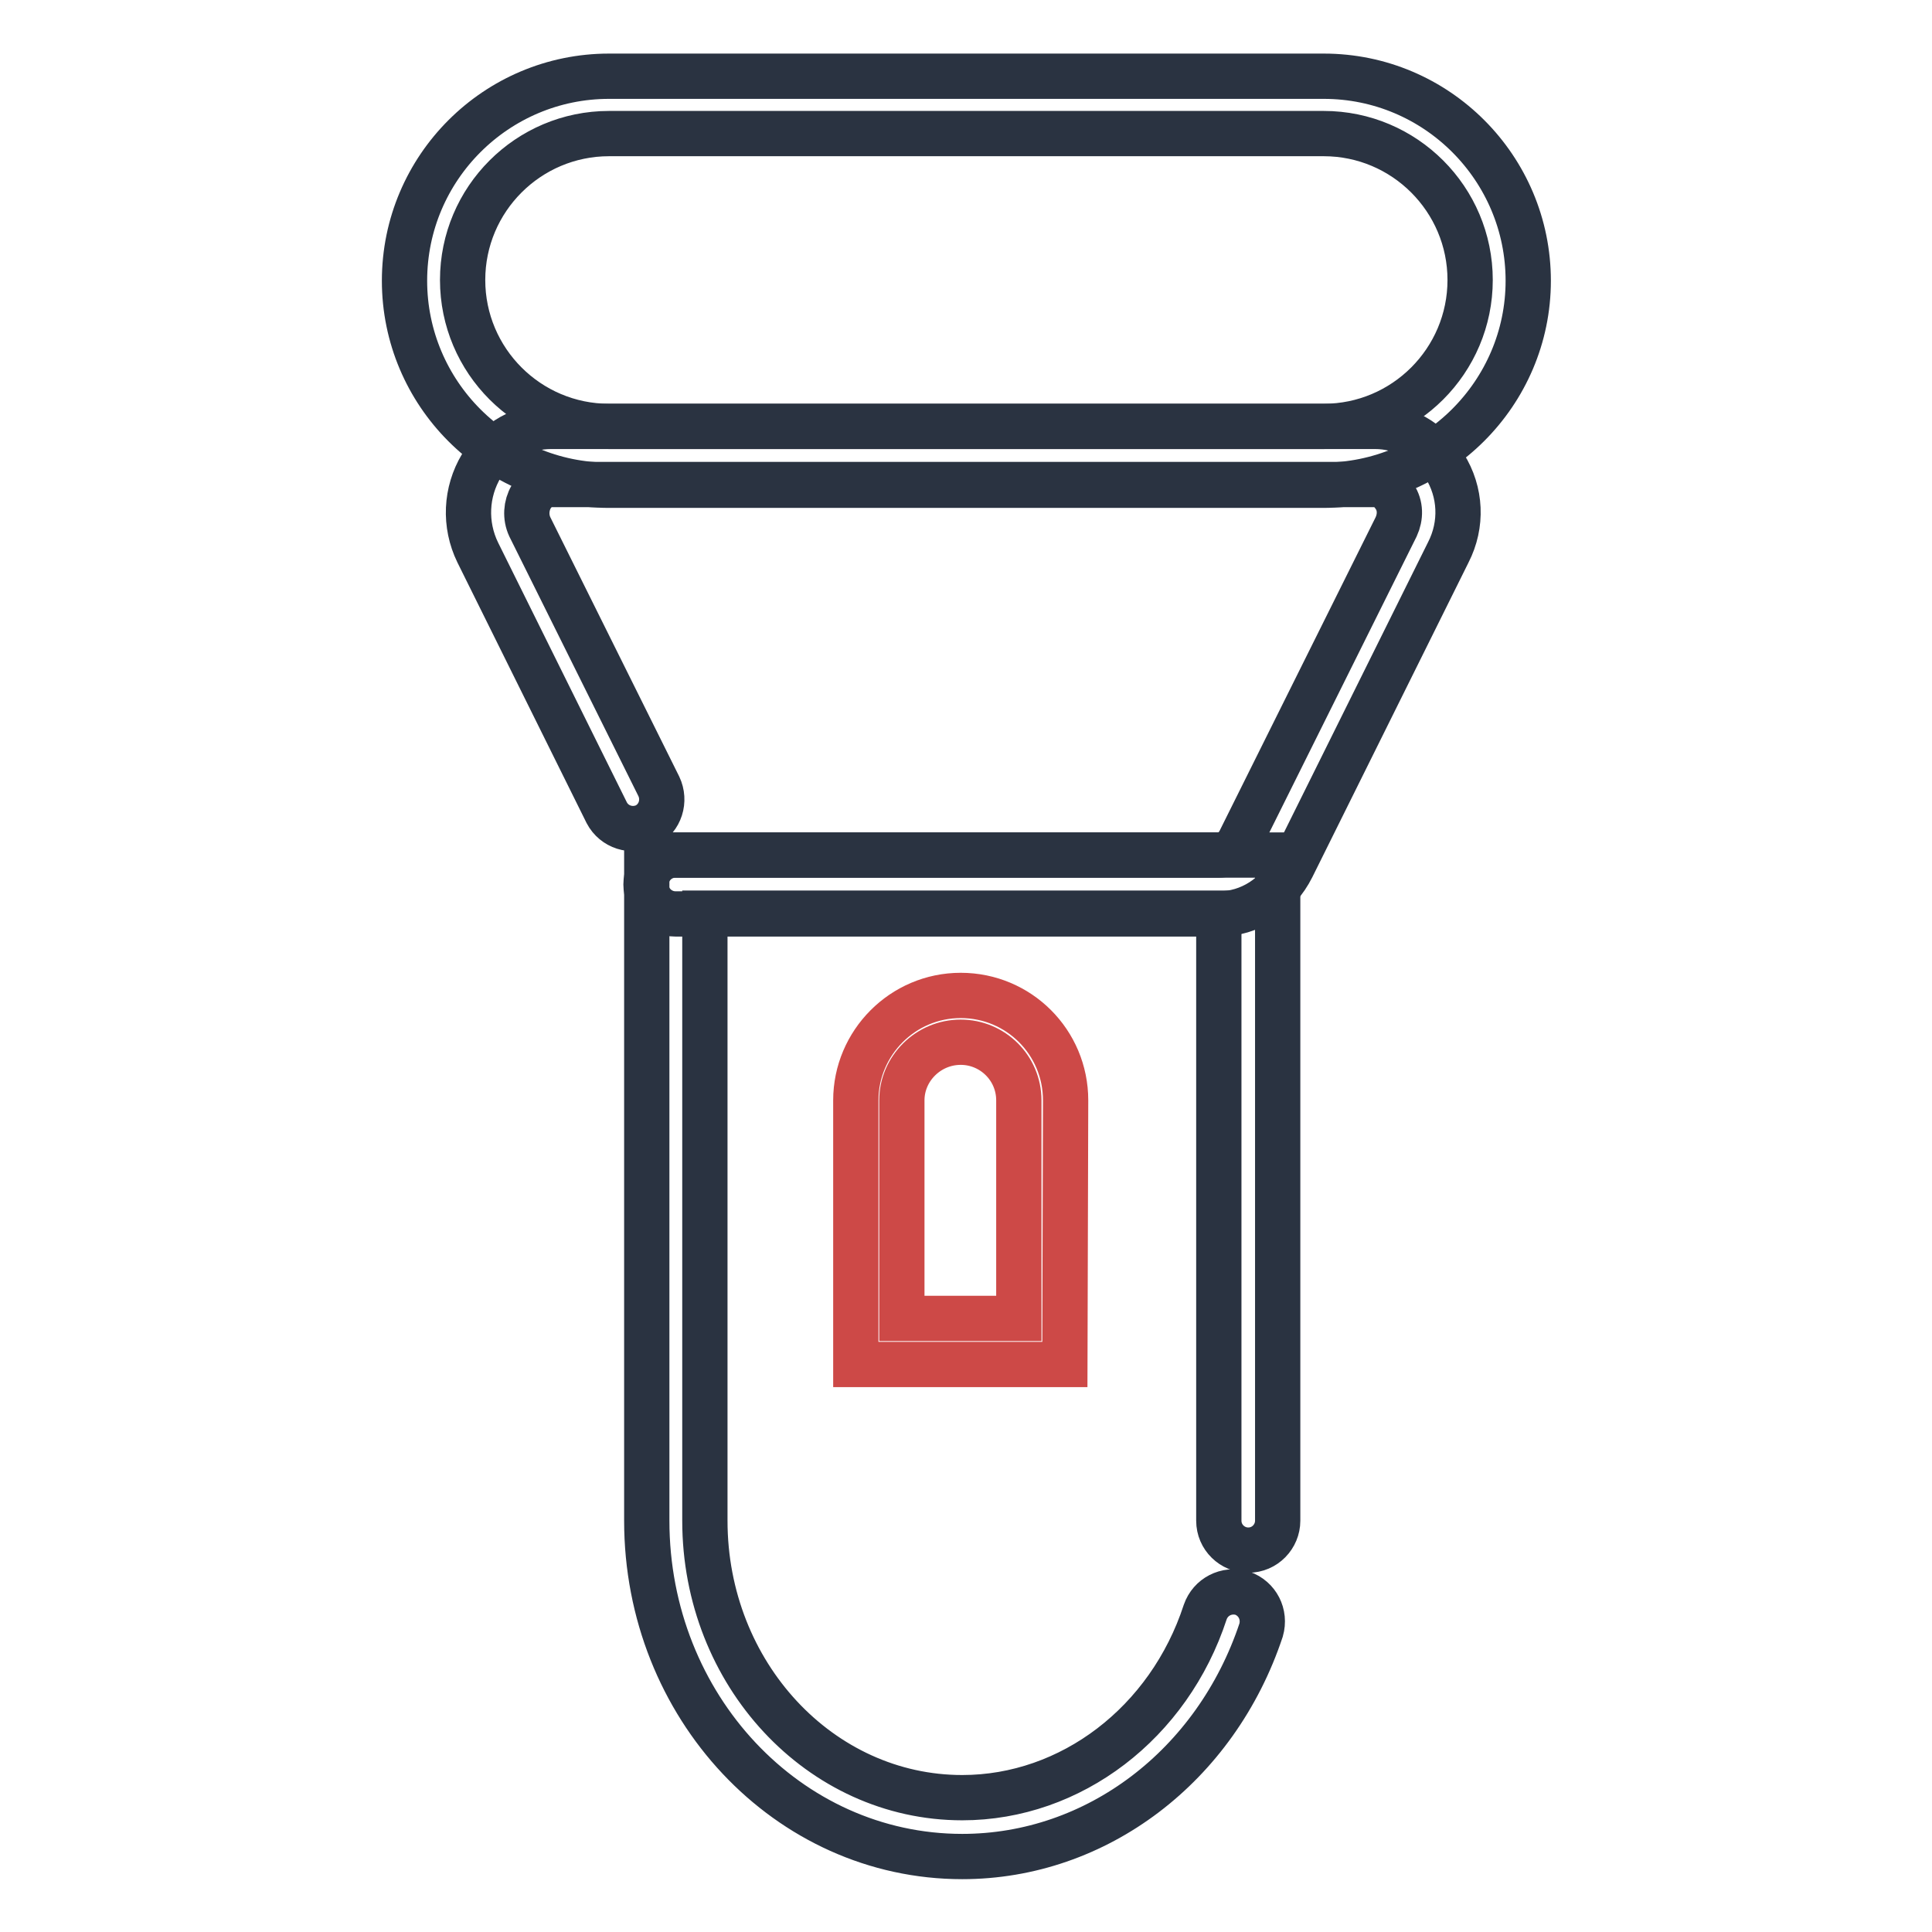
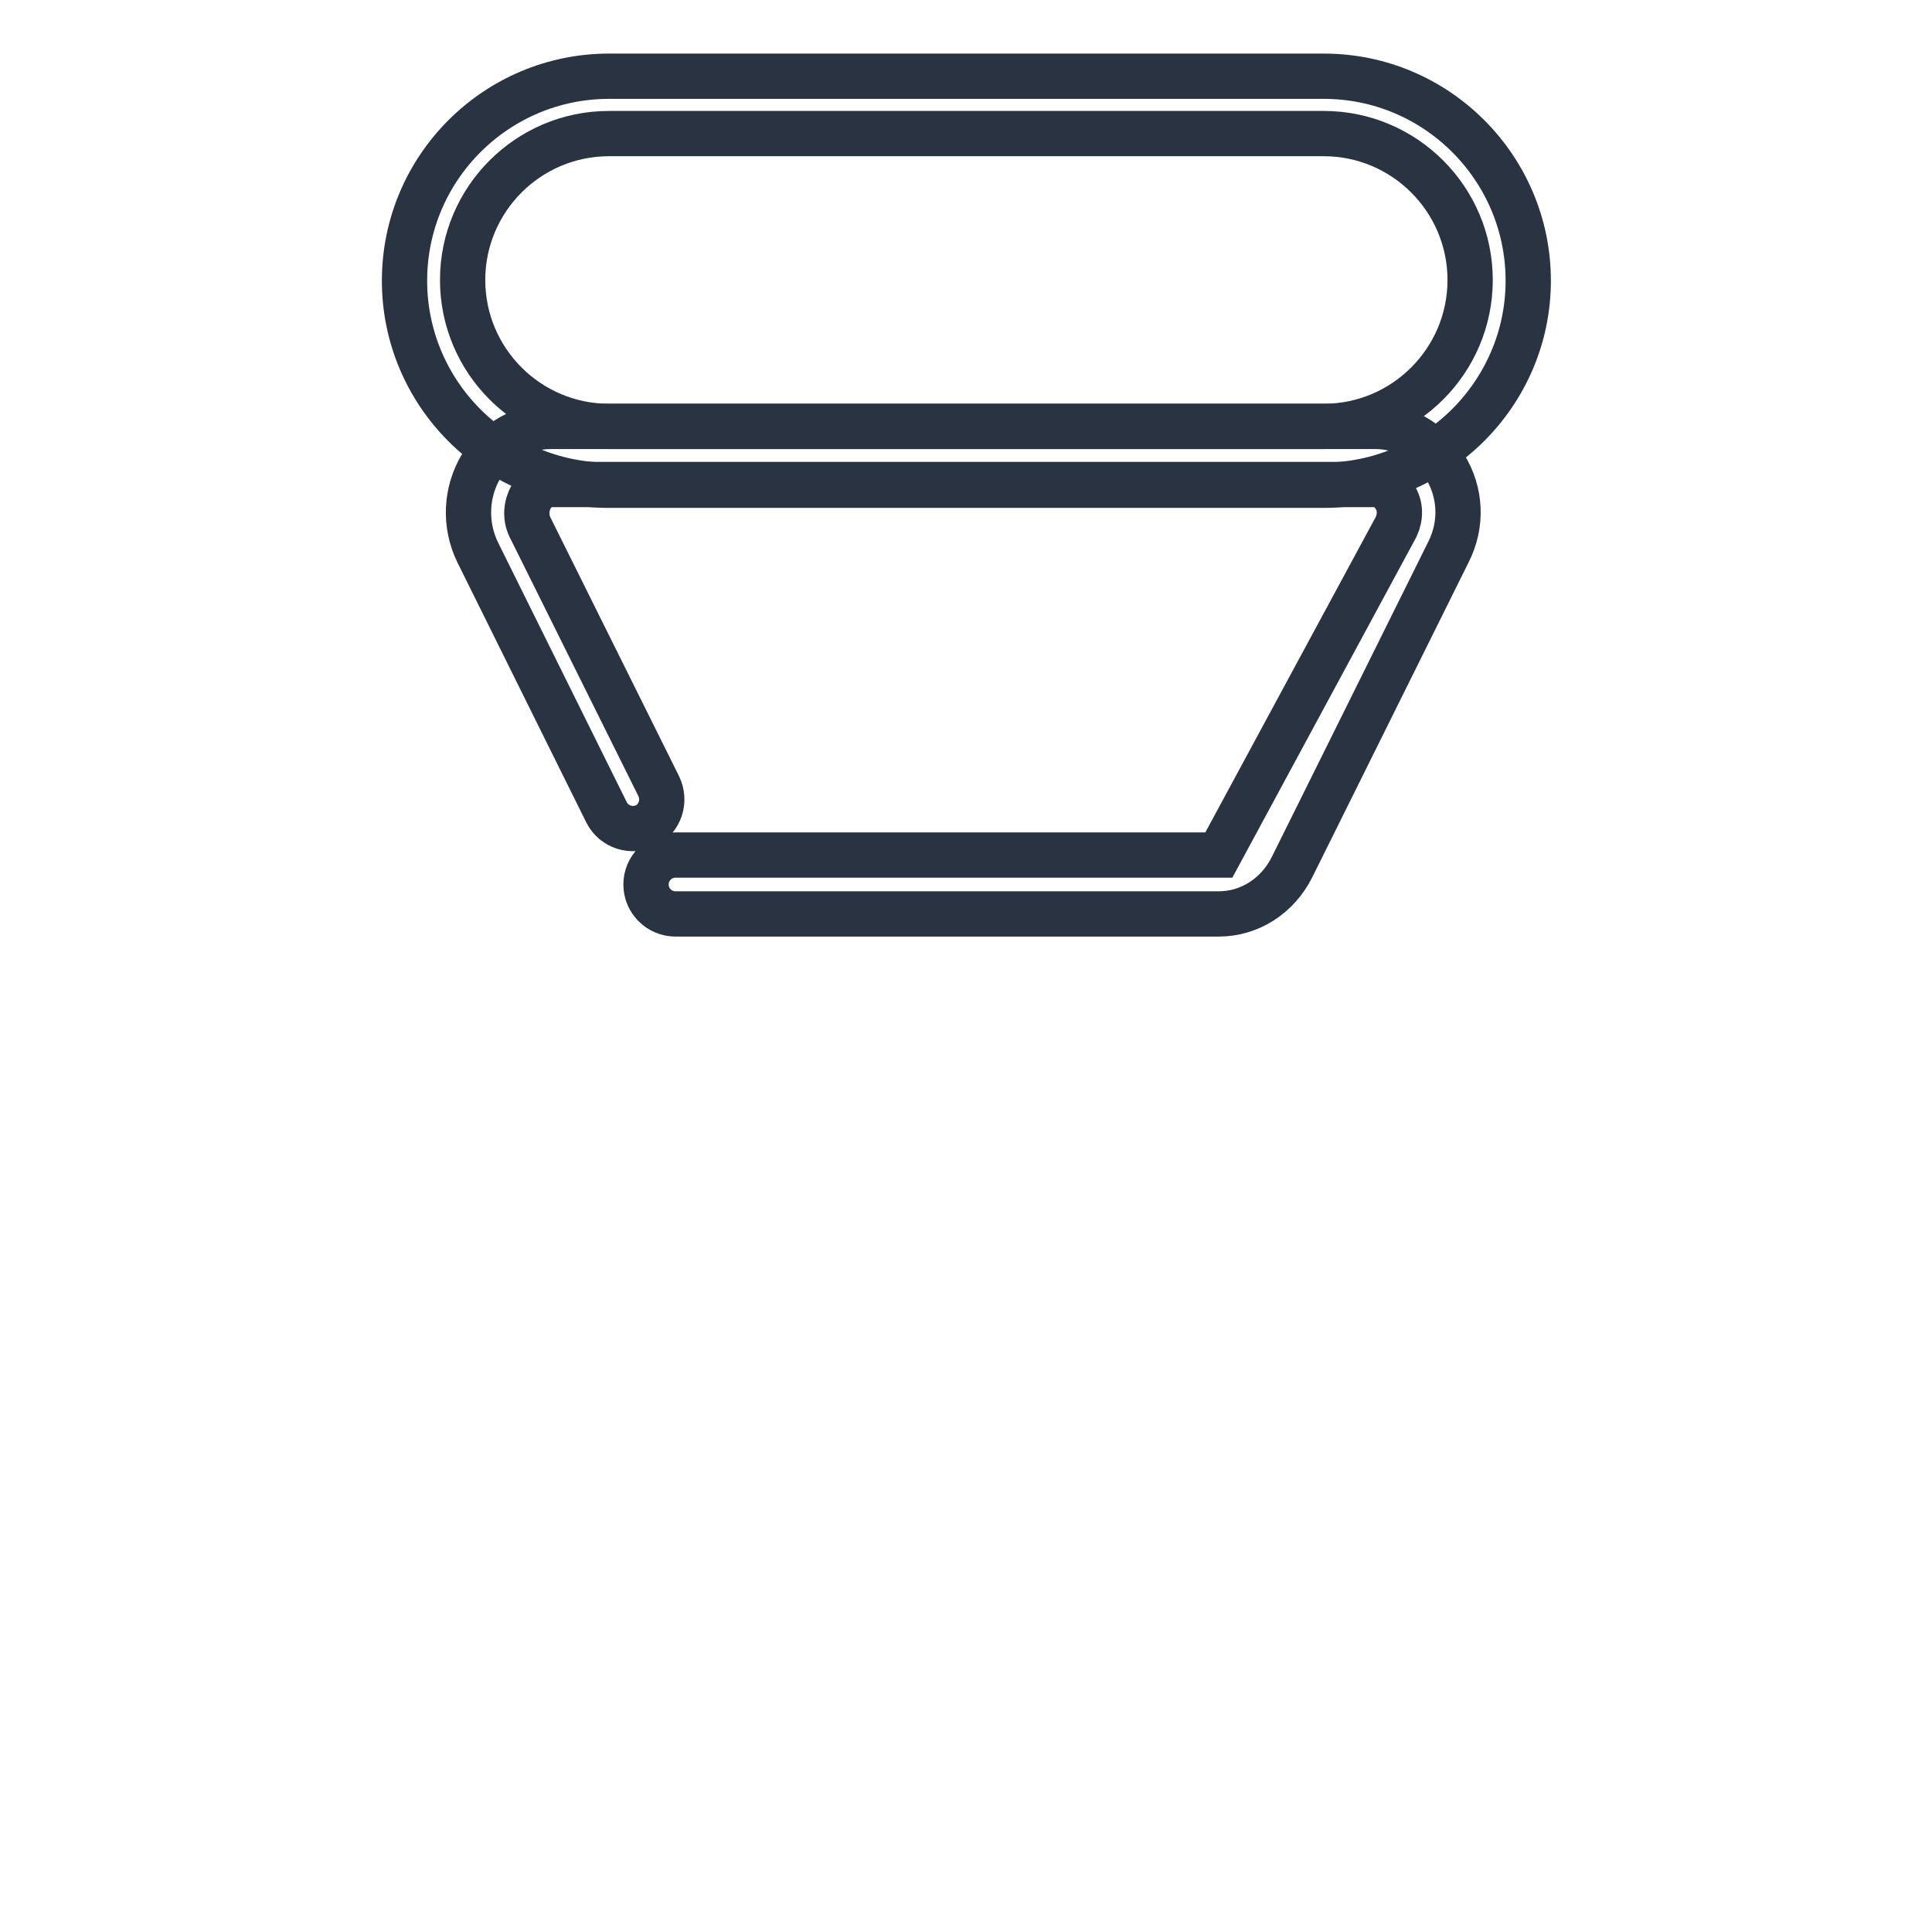
<svg xmlns="http://www.w3.org/2000/svg" version="1.1" x="0px" y="0px" viewBox="0 0 256 256" enable-background="new 0 0 256 256" xml:space="preserve">
  <g>
    <path stroke-width="6" fill-opacity="0" stroke="#2a3341" d="M175.3,64.3H80.7c-15,0-27.1-12.2-27.1-27.1c0-15,12.2-27.1,27.1-27.1h94.7c15,0,27.1,12.2,27.1,27.1 C202.5,52.1,190.3,64.3,175.3,64.3L175.3,64.3z M80.7,17.7c-10.7,0-19.4,8.7-19.4,19.4c0,10.7,8.7,19.4,19.4,19.4h94.7 c10.7,0,19.4-8.7,19.4-19.4c0-10.7-8.7-19.4-19.4-19.4H80.7z" />
-     <path stroke-width="6" fill-opacity="0" stroke="#2a3341" d="M161.5,121.1h-72c-2.1,0-3.9-1.7-3.9-3.9c0-2.1,1.7-3.9,3.9-3.9h72c1.1,0,2.2-0.7,2.8-1.9L185,69.8 c0.6-1.3,0.6-2.8-0.2-4c-0.4-0.6-1.2-1.6-2.6-1.6H73c-1.4,0-2.2,1-2.6,1.6c-0.7,1.2-0.8,2.7-0.2,4l17.1,34.4 c0.9,1.9,0.2,4.2-1.7,5.2c-1.9,0.9-4.2,0.2-5.2-1.7L63.3,73.2c-1.8-3.7-1.6-8,0.5-11.5c2-3.3,5.5-5.2,9.2-5.2h109.2 c3.7,0,7.1,1.9,9.2,5.2c2.2,3.5,2.4,7.8,0.5,11.5l-20.7,41.7C169.3,118.7,165.6,121.1,161.5,121.1z" />
-     <path stroke-width="6" fill-opacity="0" stroke="#2a3341" d="M127.5,246c-23.1,0-41.8-19.9-41.8-44.5v-88.2h83.6v88.2c0,2.1-1.7,3.9-3.9,3.9c-2.1,0-3.9-1.7-3.9-3.9 v-80.5H93.4v80.5c0,20.3,15.3,36.7,34.1,36.7c14.4,0,27.4-9.9,32.2-24.6c0.7-2,2.8-3.1,4.9-2.5c2,0.7,3.1,2.8,2.5,4.9 C161.1,234,145.3,246,127.5,246z" />
-     <path stroke-width="6" fill-opacity="0" stroke="#cd4947" d="M141.1,180.8h-27.7v-35c0-7.6,6.2-13.9,13.9-13.9s13.9,6.2,13.9,13.9L141.1,180.8L141.1,180.8z  M119.5,174.7H135v-28.9c0-4.3-3.5-7.7-7.7-7.7c-4.3,0-7.8,3.5-7.8,7.7L119.5,174.7L119.5,174.7z" />
+     <path stroke-width="6" fill-opacity="0" stroke="#2a3341" d="M161.5,121.1h-72c-2.1,0-3.9-1.7-3.9-3.9c0-2.1,1.7-3.9,3.9-3.9h72L185,69.8 c0.6-1.3,0.6-2.8-0.2-4c-0.4-0.6-1.2-1.6-2.6-1.6H73c-1.4,0-2.2,1-2.6,1.6c-0.7,1.2-0.8,2.7-0.2,4l17.1,34.4 c0.9,1.9,0.2,4.2-1.7,5.2c-1.9,0.9-4.2,0.2-5.2-1.7L63.3,73.2c-1.8-3.7-1.6-8,0.5-11.5c2-3.3,5.5-5.2,9.2-5.2h109.2 c3.7,0,7.1,1.9,9.2,5.2c2.2,3.5,2.4,7.8,0.5,11.5l-20.7,41.7C169.3,118.7,165.6,121.1,161.5,121.1z" />
  </g>
</svg>